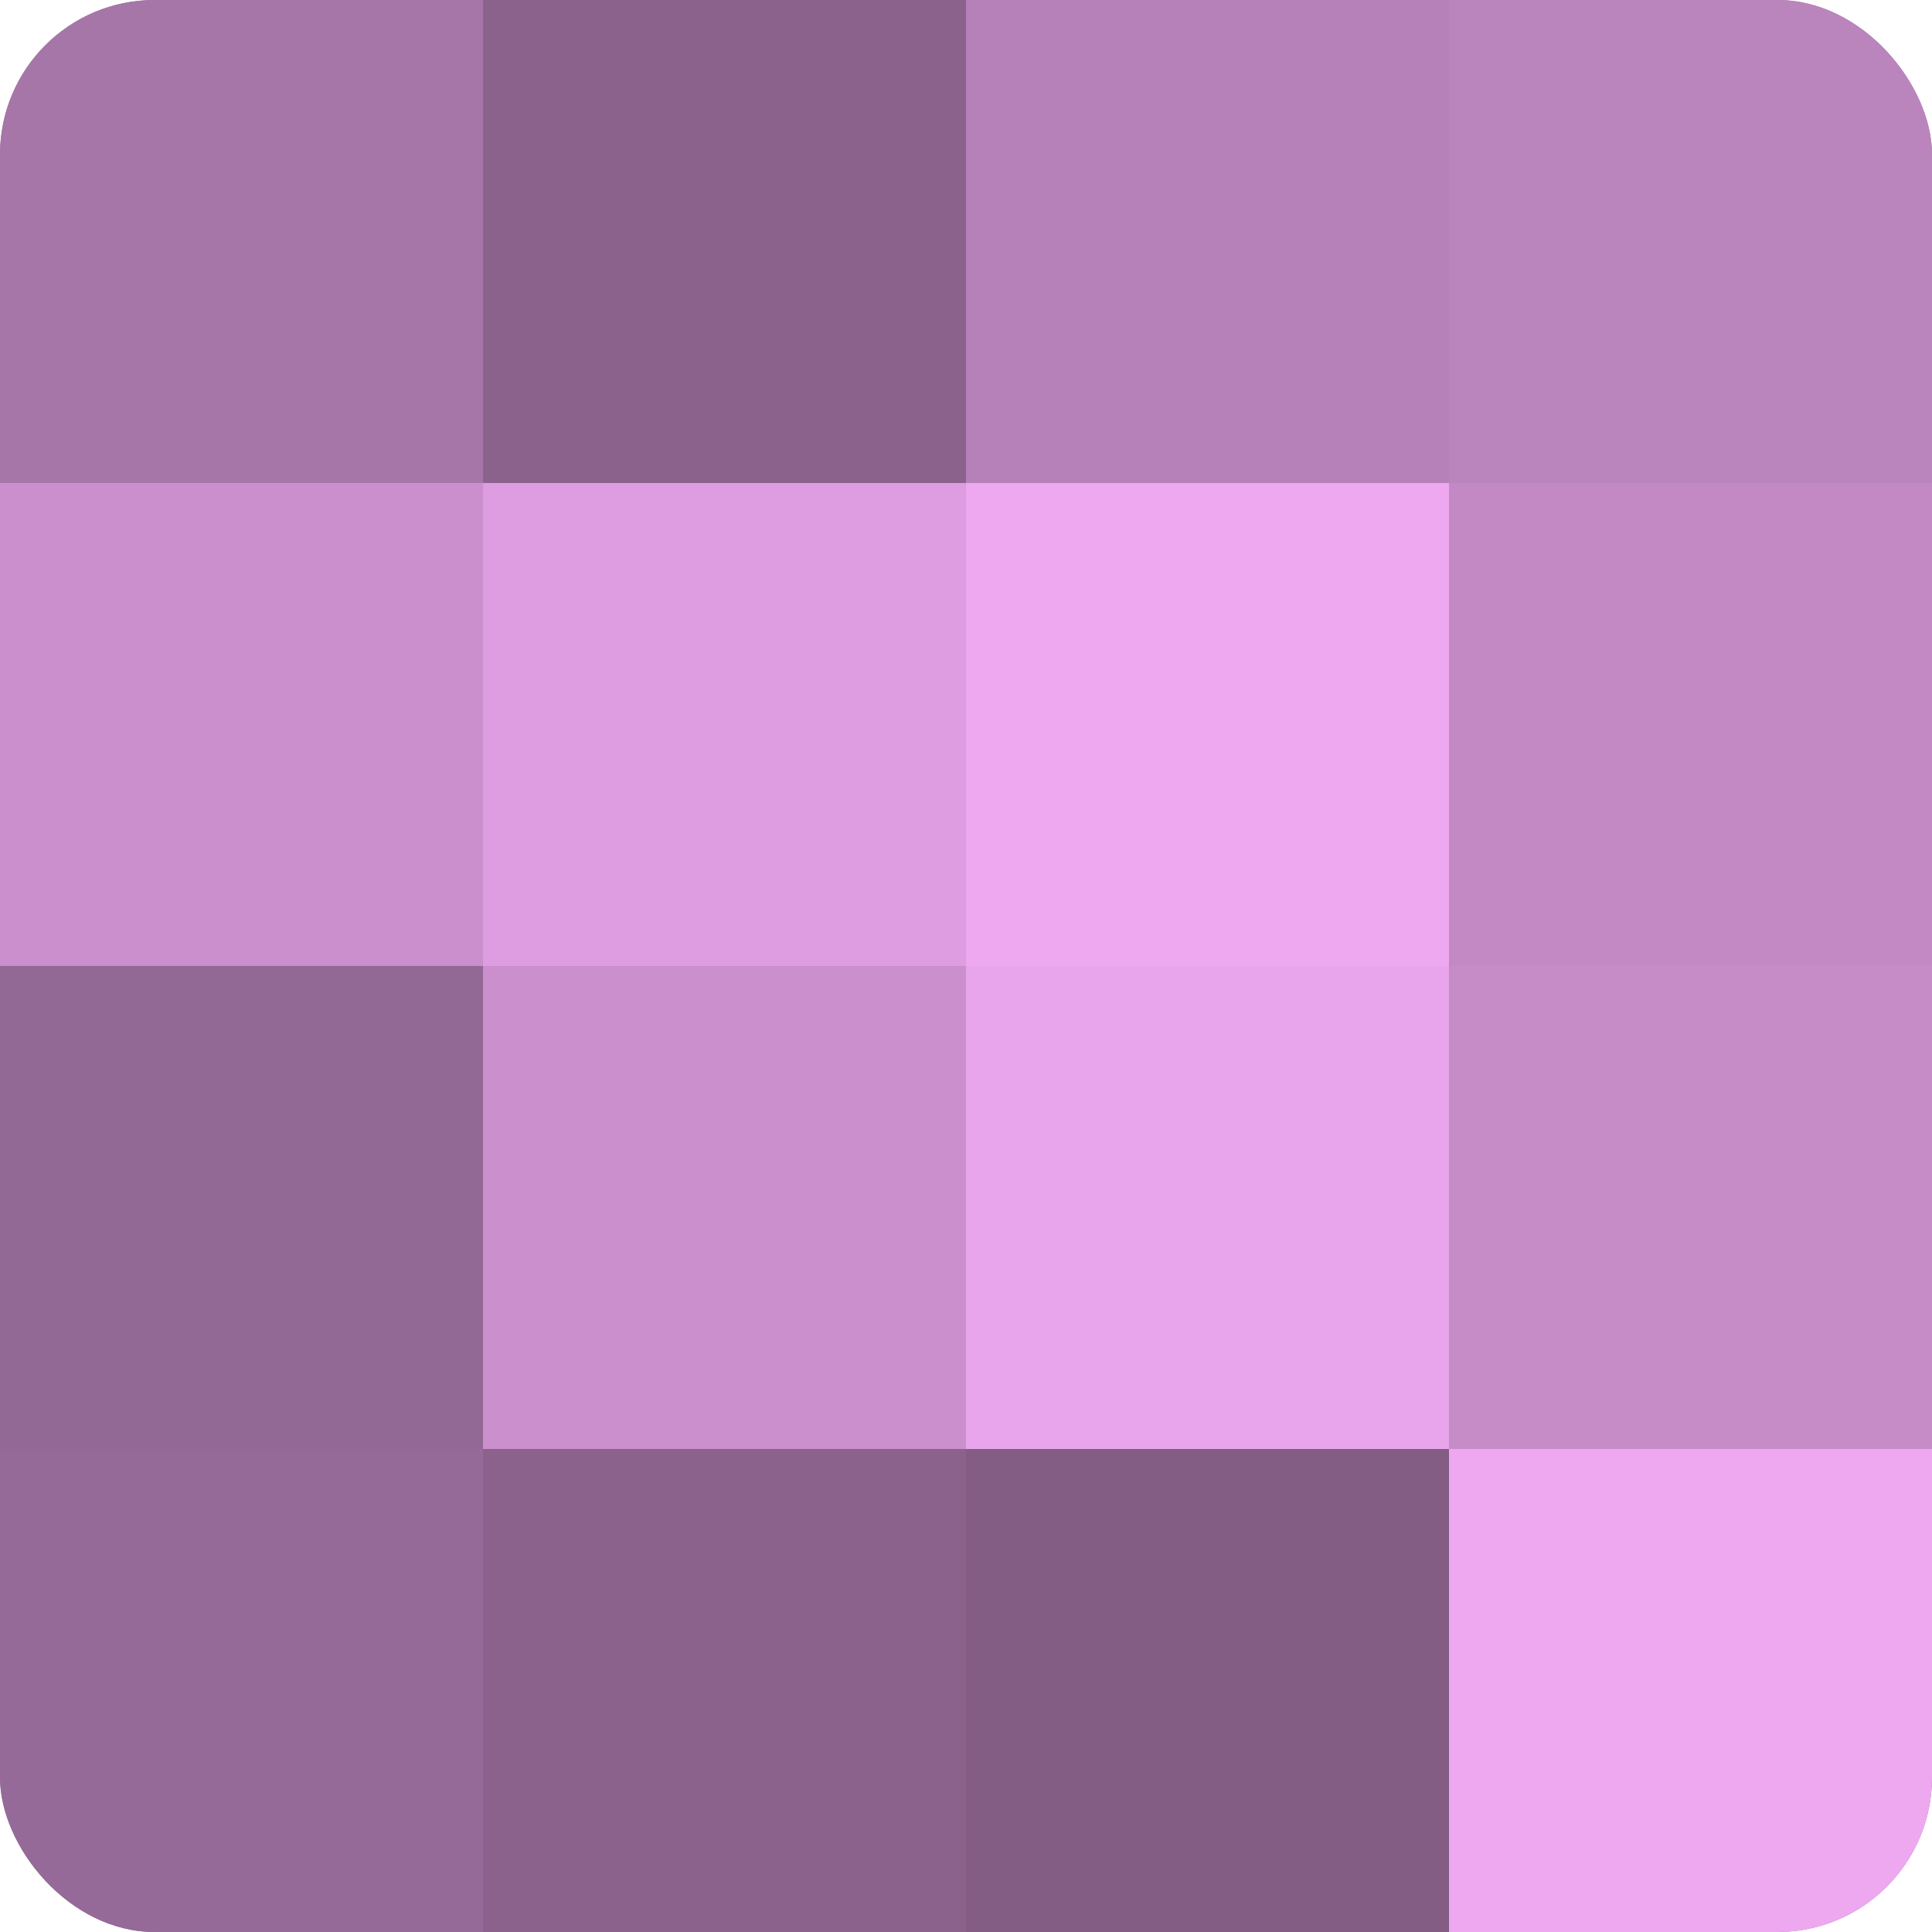
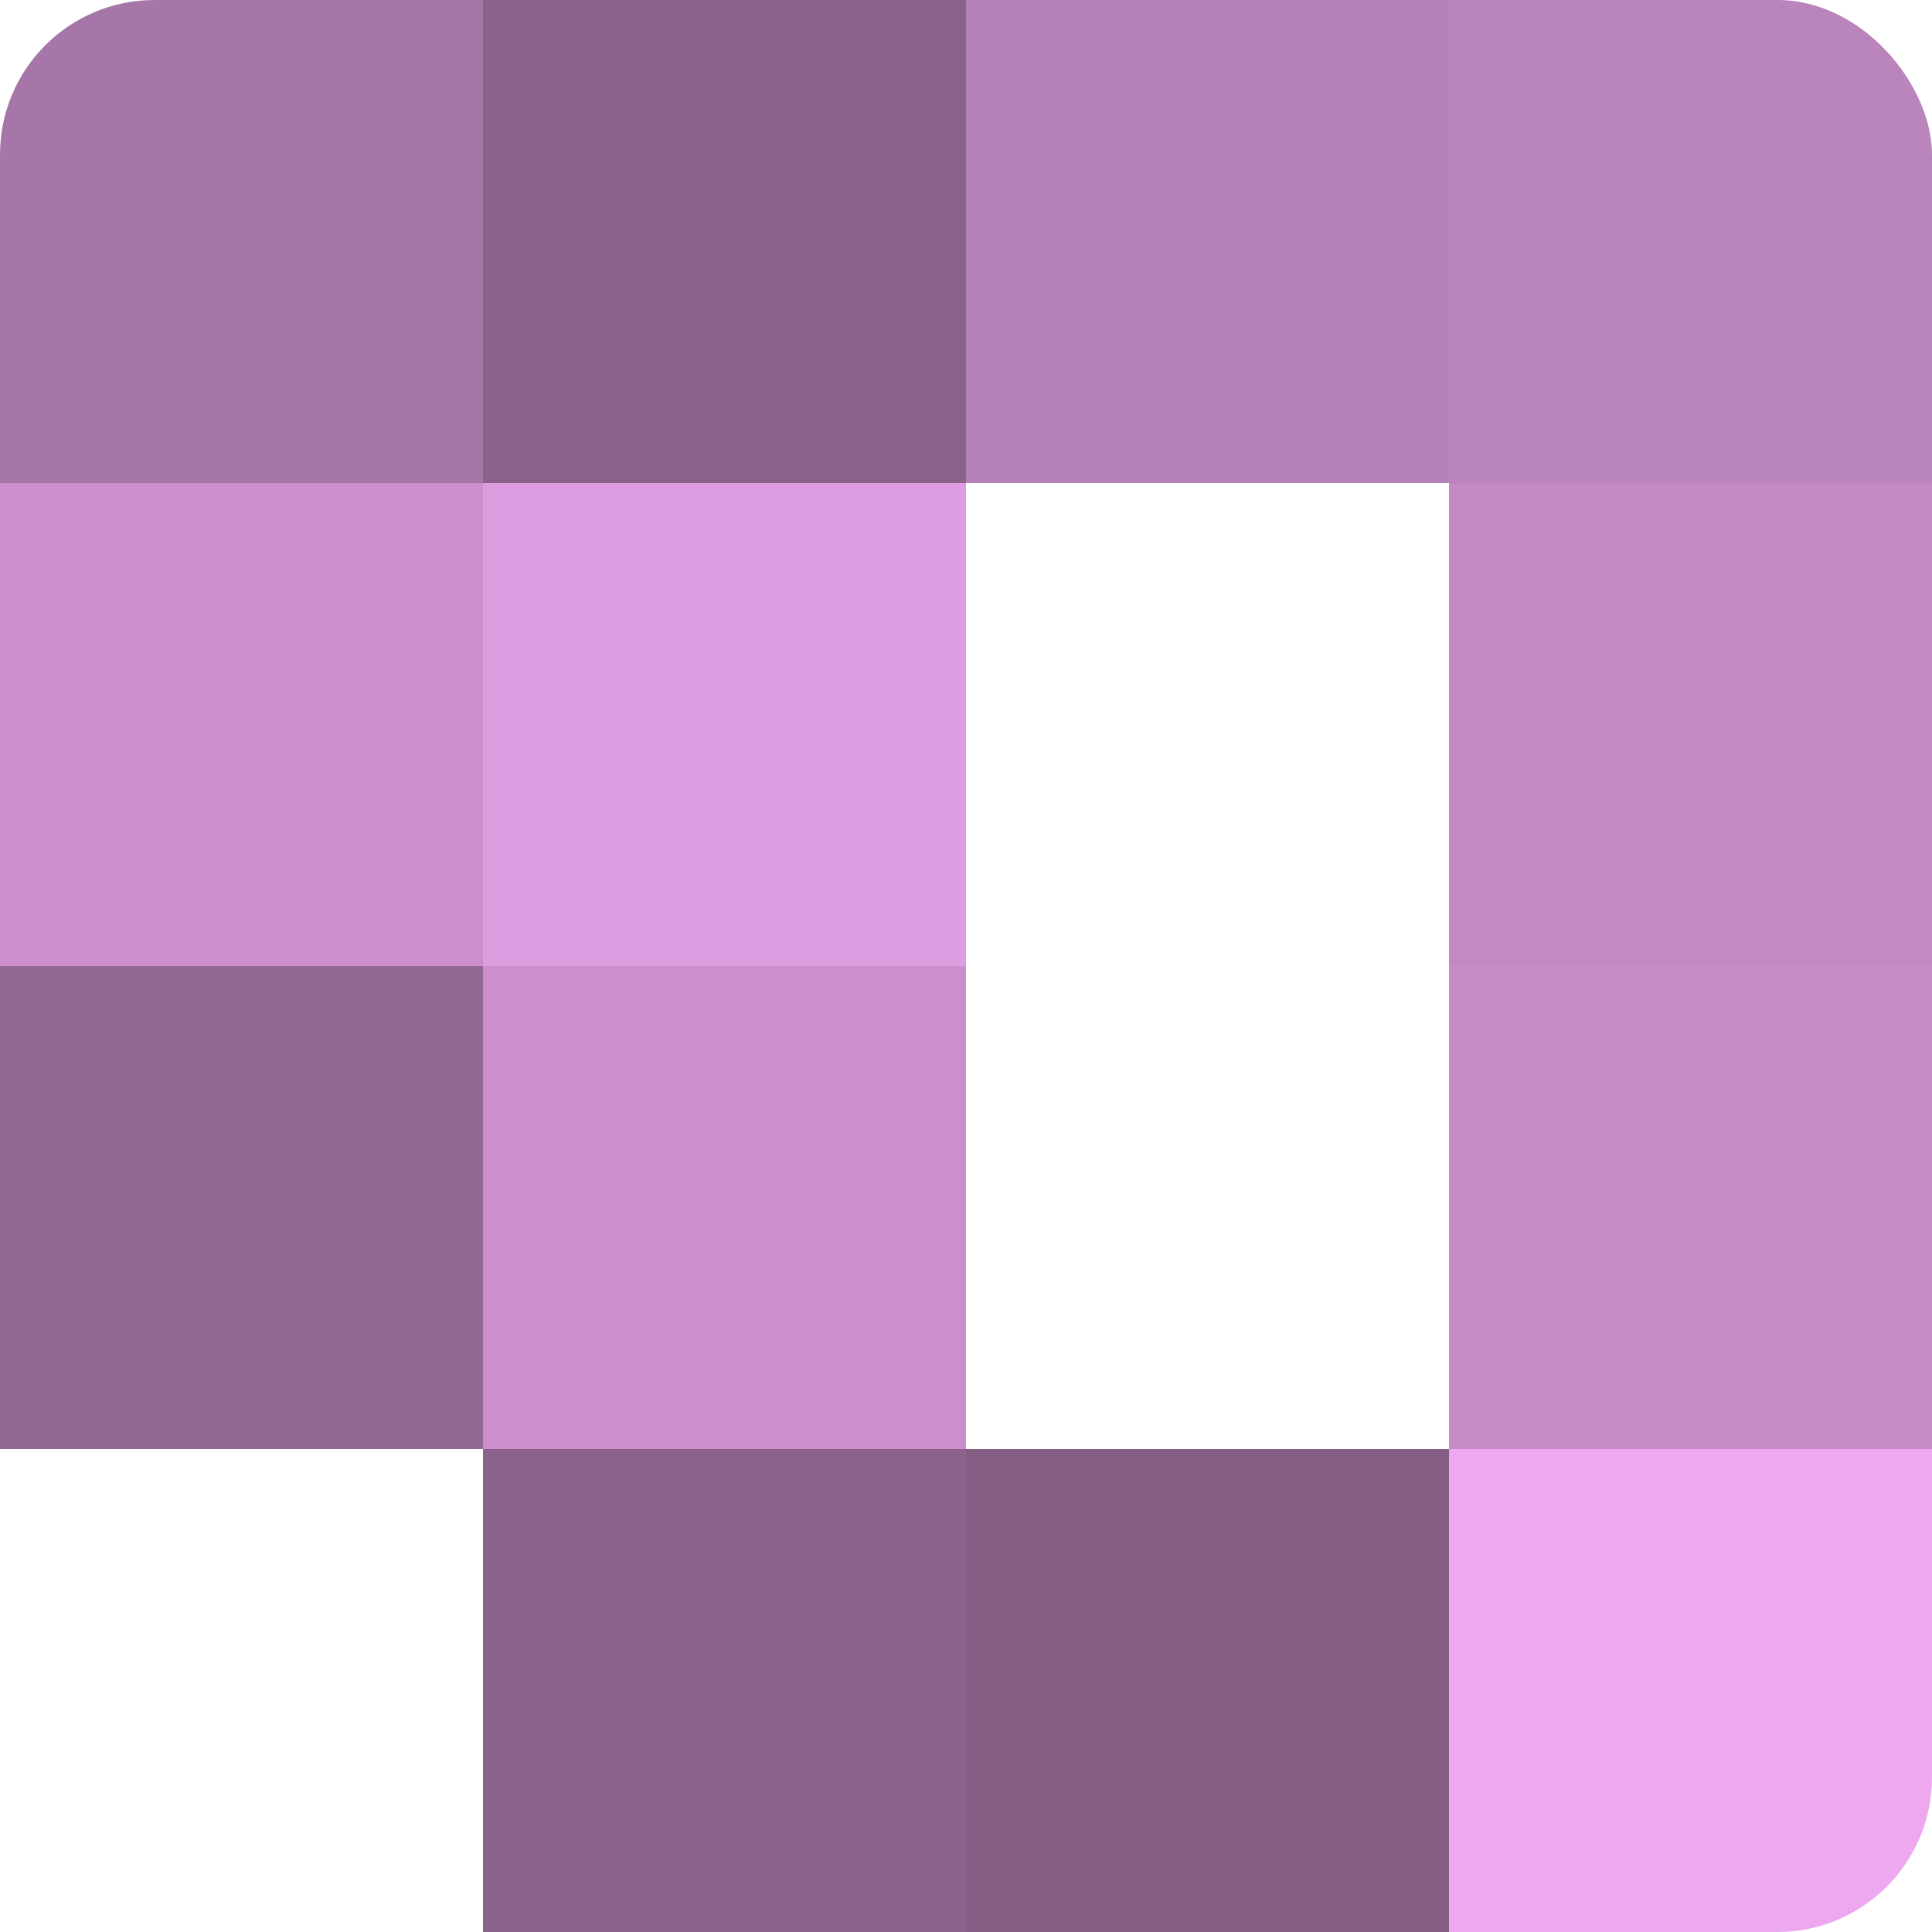
<svg xmlns="http://www.w3.org/2000/svg" width="60" height="60" viewBox="0 0 100 100" preserveAspectRatio="xMidYMid meet">
  <defs>
    <clipPath id="c" width="100" height="100">
      <rect width="100" height="100" rx="8" ry="8" />
    </clipPath>
  </defs>
  <g clip-path="url(#c)">
-     <rect width="100" height="100" fill="#9e70a0" />
    <rect width="25" height="25" fill="#a676a8" />
    <rect y="25" width="25" height="25" fill="#ca8fcc" />
    <rect y="50" width="25" height="25" fill="#926894" />
-     <rect y="75" width="25" height="25" fill="#966a98" />
    <rect x="25" width="25" height="25" fill="#8b628c" />
    <rect x="25" y="25" width="25" height="25" fill="#dd9de0" />
    <rect x="25" y="50" width="25" height="25" fill="#ca8fcc" />
    <rect x="25" y="75" width="25" height="25" fill="#8b628c" />
    <rect x="50" width="25" height="25" fill="#b681b8" />
-     <rect x="50" y="25" width="25" height="25" fill="#eda8f0" />
-     <rect x="50" y="50" width="25" height="25" fill="#e9a5ec" />
    <rect x="50" y="75" width="25" height="25" fill="#835d84" />
    <rect x="75" width="25" height="25" fill="#ba84bc" />
    <rect x="75" y="25" width="25" height="25" fill="#c289c4" />
    <rect x="75" y="50" width="25" height="25" fill="#c68cc8" />
    <rect x="75" y="75" width="25" height="25" fill="#eda8f0" />
  </g>
</svg>